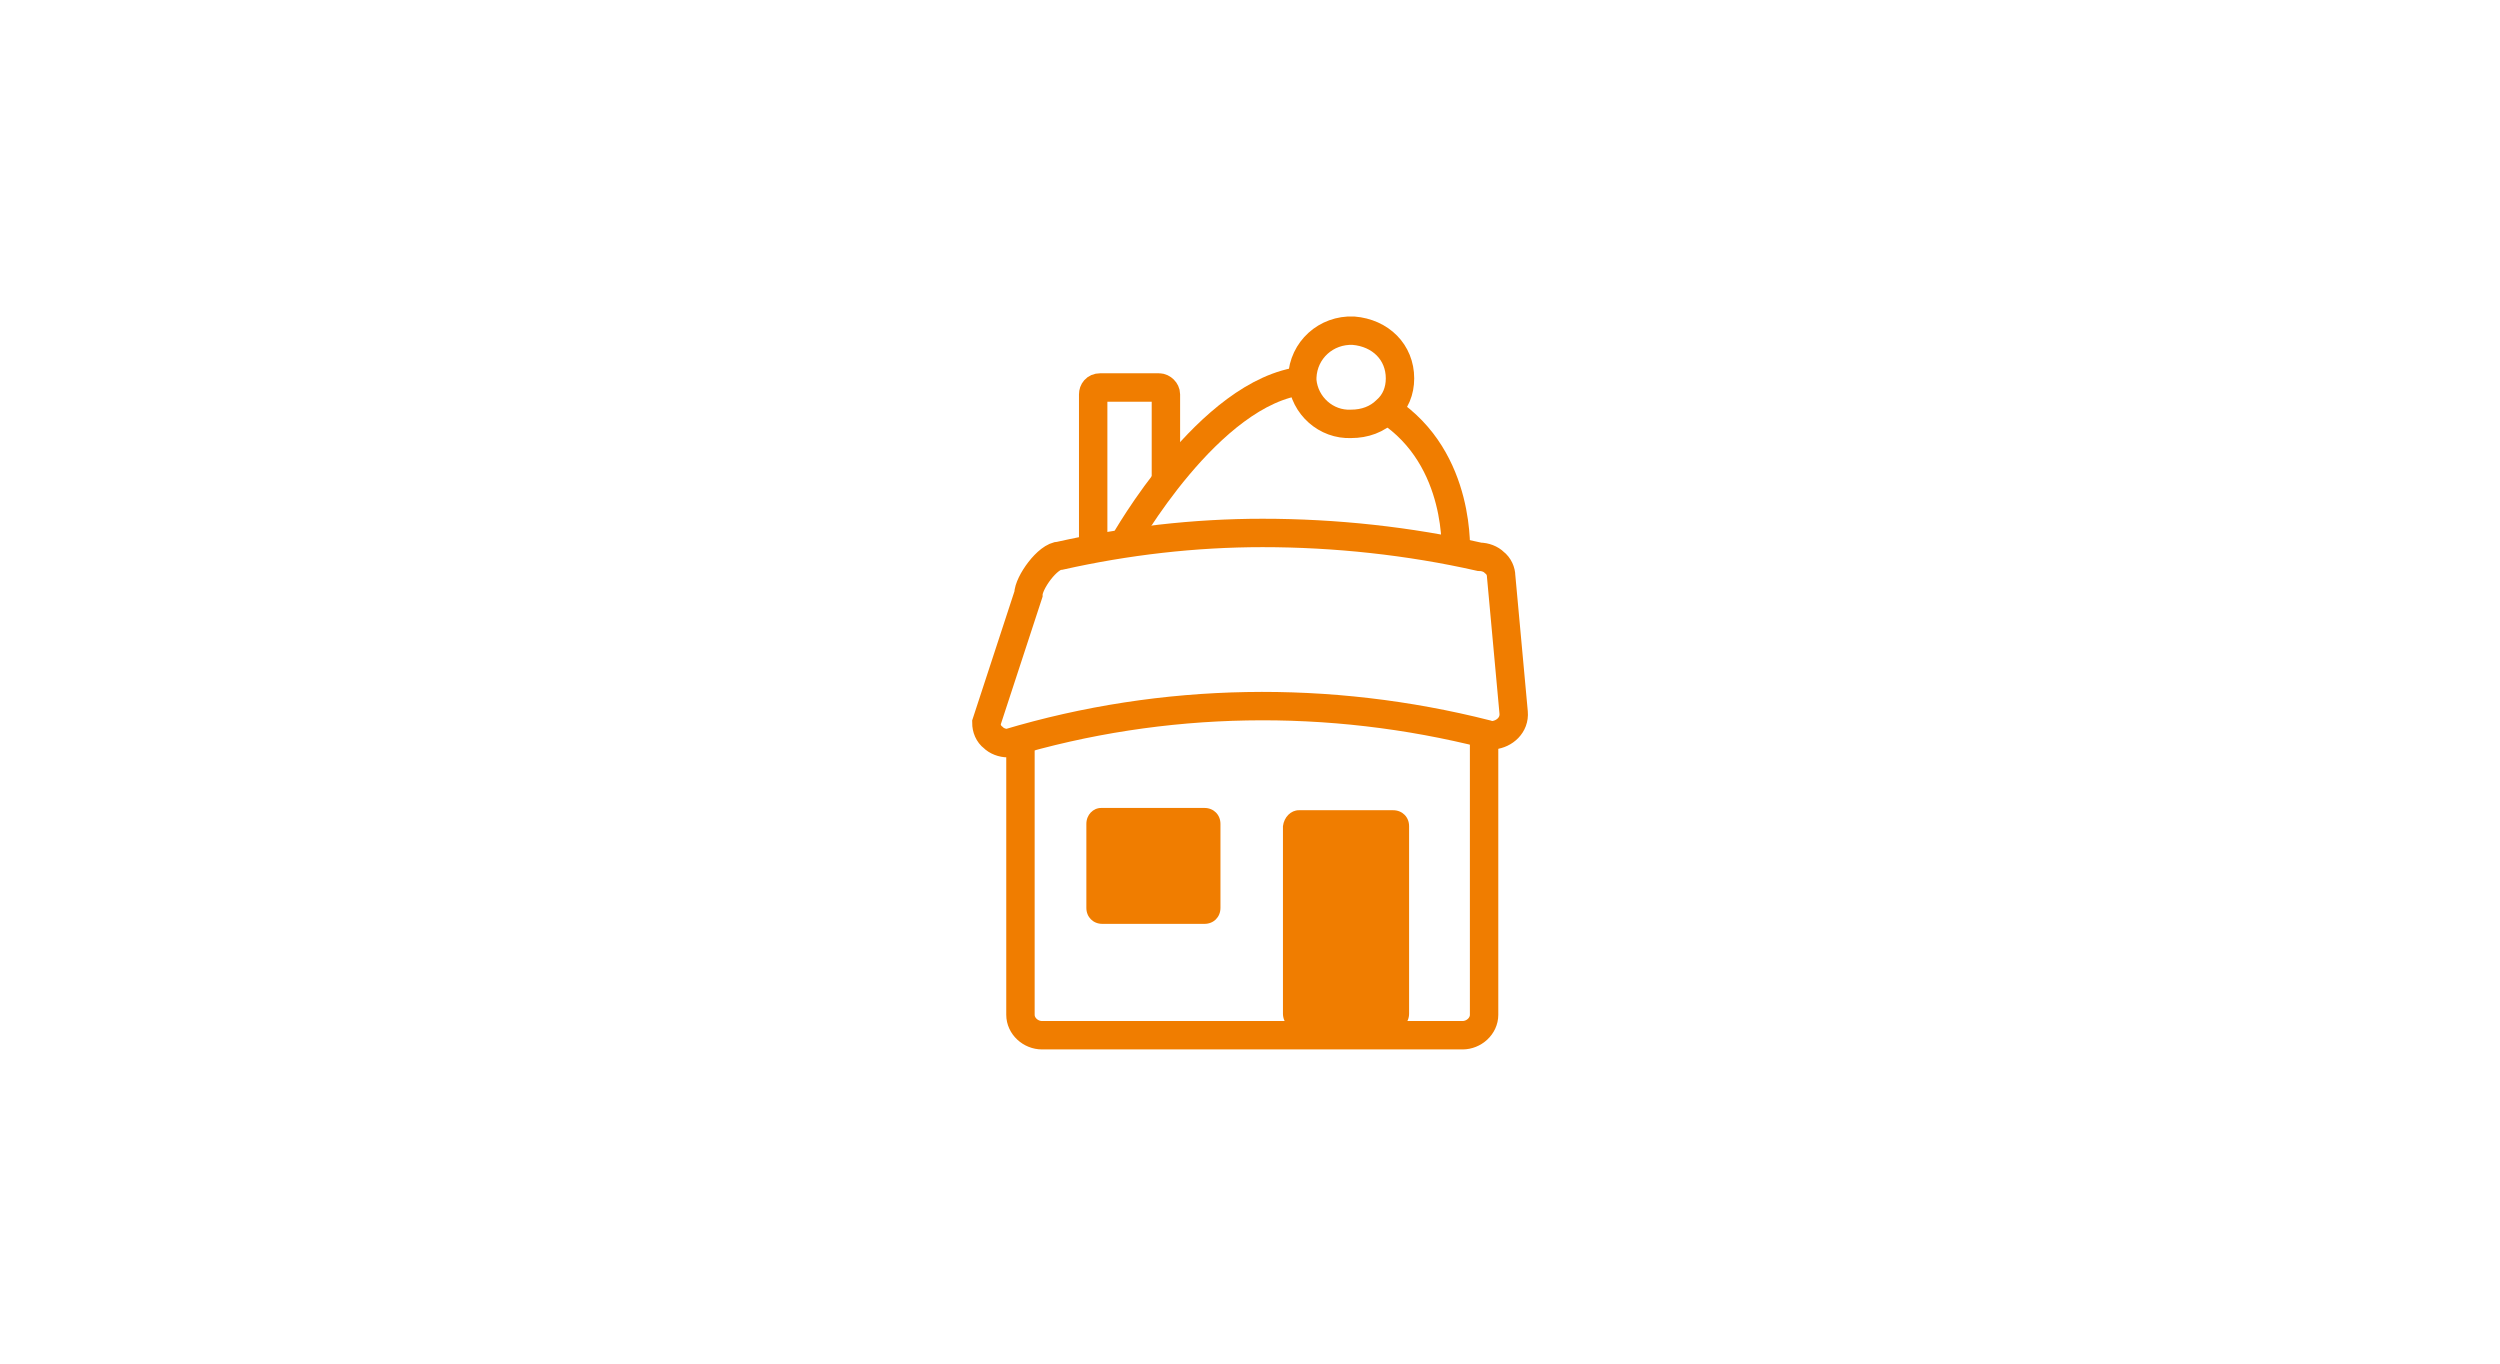
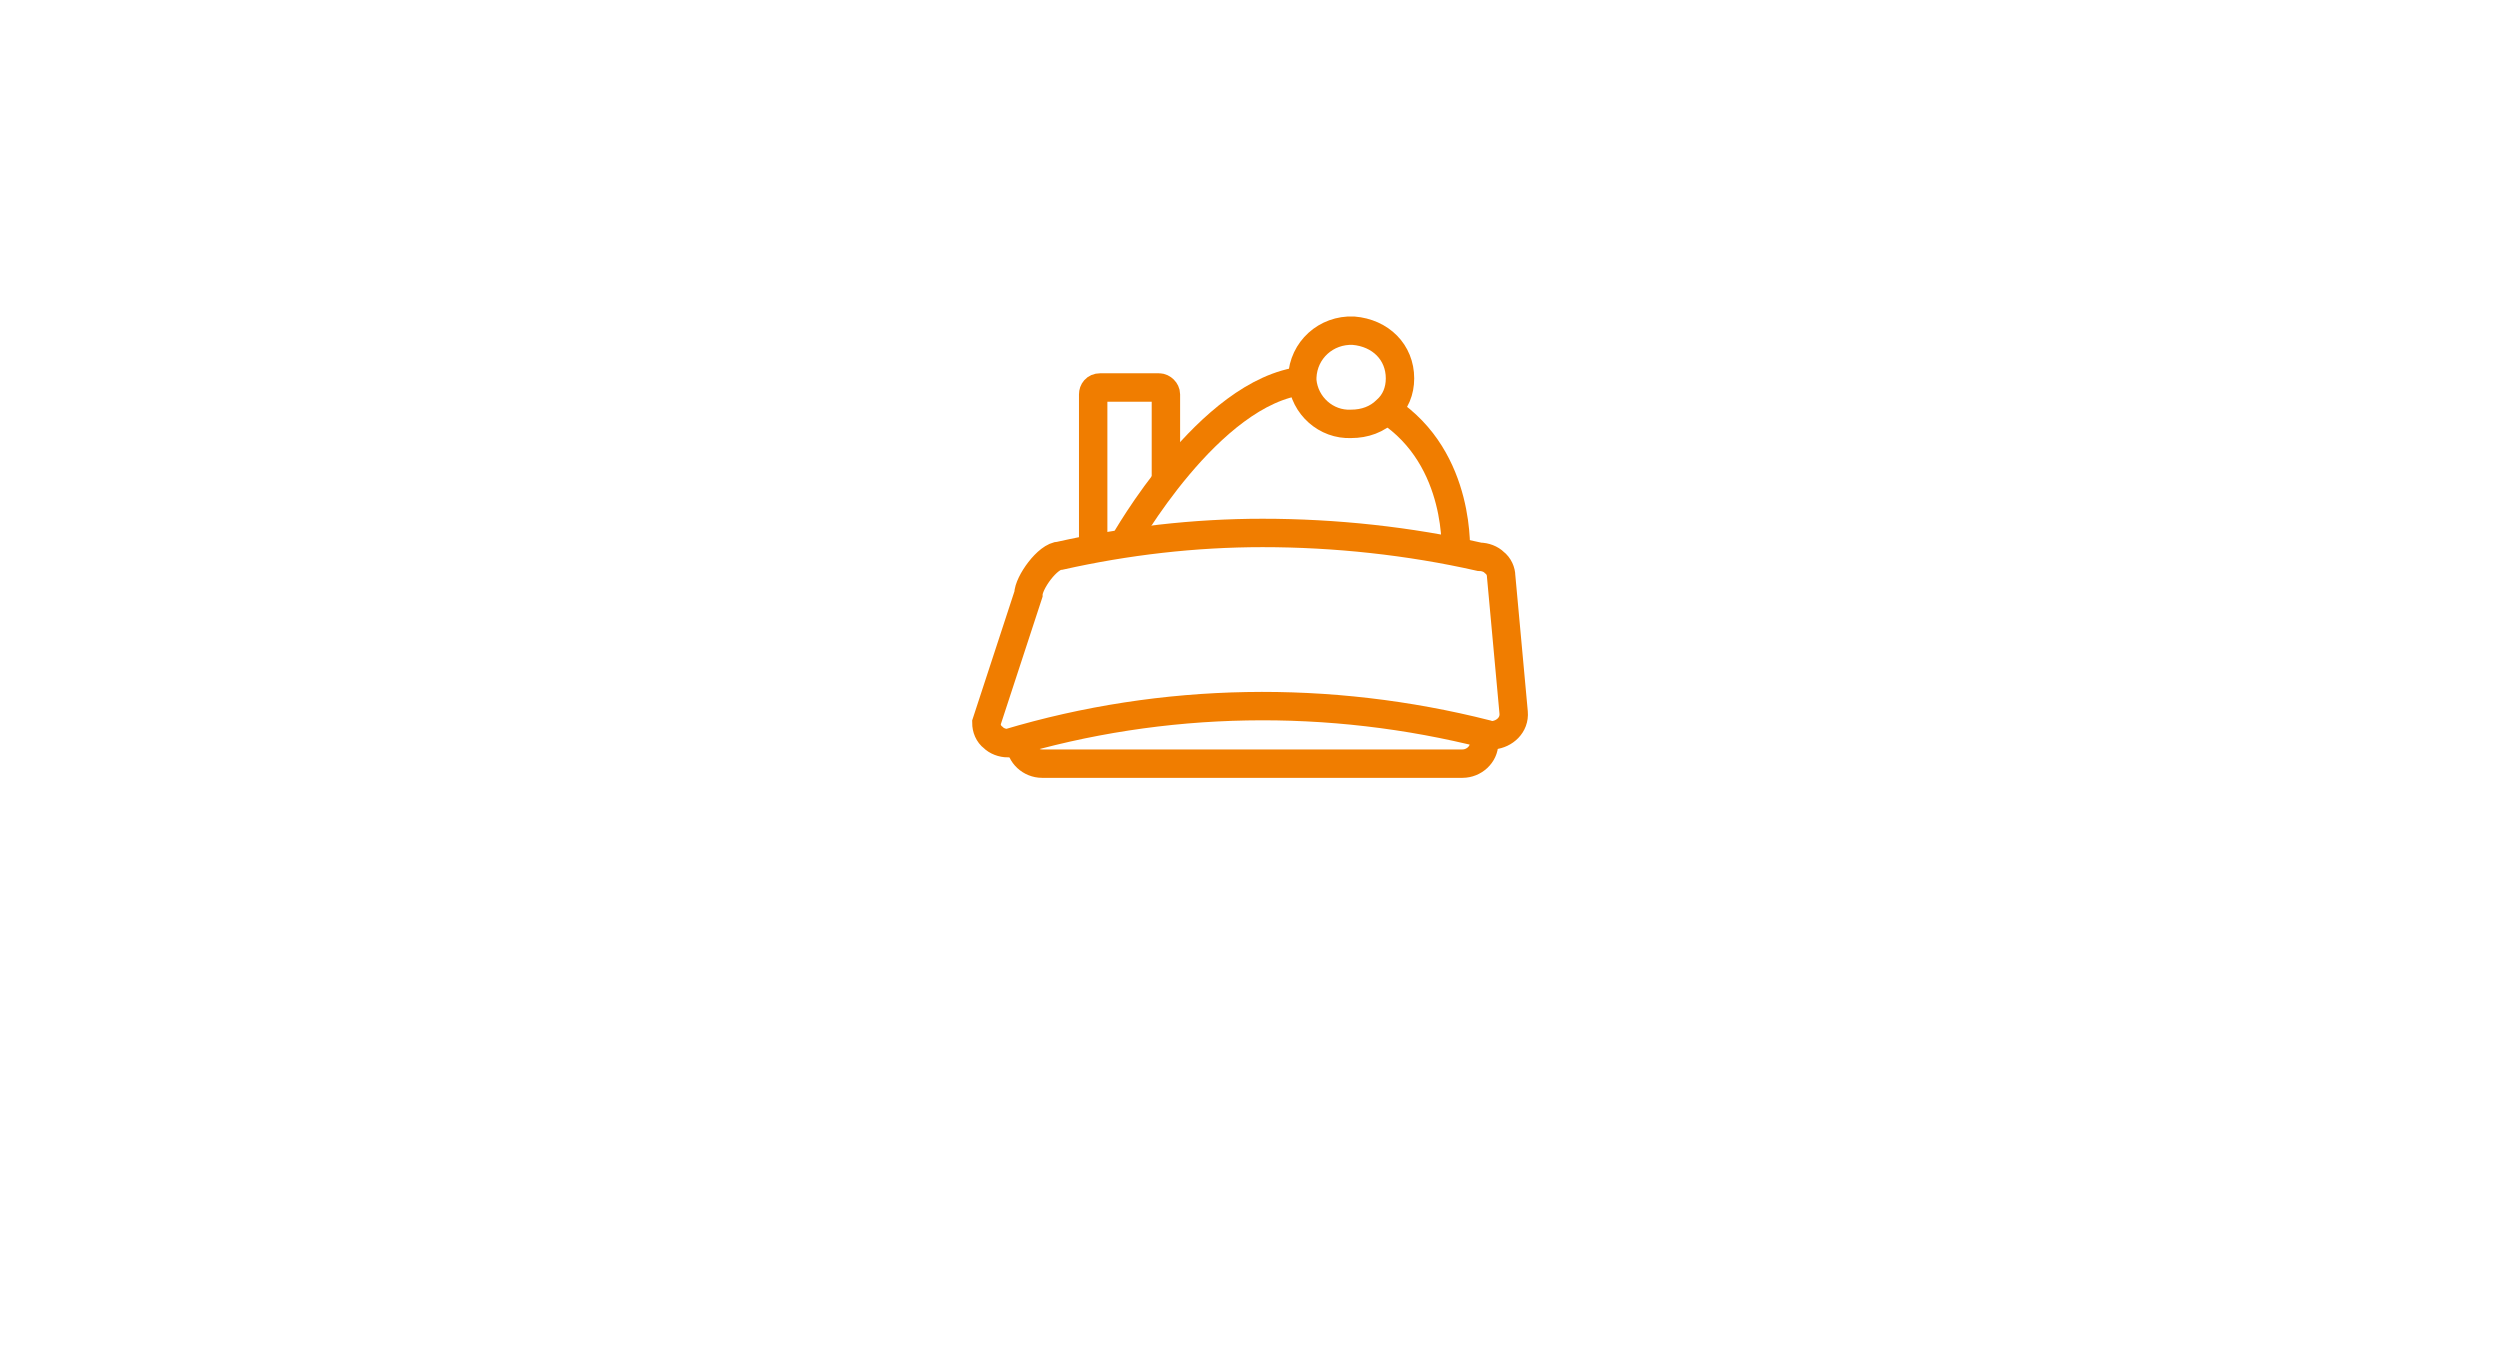
<svg xmlns="http://www.w3.org/2000/svg" version="1.1" id="Ebene_1" x="0px" y="0px" viewBox="0 0 220 120" style="enable-background:new 0 0 220 120;" xml:space="preserve">
  <style type="text/css">
	.st0{fill:none;stroke:#F07D00;stroke-width:2.5;stroke-miterlimit:10;}
	.st1{fill:#F07D00;}
</style>
  <title>energiesparen</title>
-   <path class="st0" d="M130.6,65.4v23.9c0,1-0.9,1.8-1.9,1.8h-37c-1,0-1.9-0.8-1.9-1.8l0,0V65" />
+   <path class="st0" d="M130.6,65.4c0,1-0.9,1.8-1.9,1.8h-37c-1,0-1.9-0.8-1.9-1.8l0,0V65" />
  <path class="st0" d="M133.2,62.7c0.1,1.1-0.8,1.9-1.8,2c-0.2,0-0.4,0-0.6-0.1c-13.8-3.5-28.4-3.3-42.1,0.8c-0.5,0-1-0.2-1.3-0.5  c-0.4-0.3-0.6-0.8-0.6-1.3l3.7-11.3c0-1,1.7-3.4,2.8-3.4c5.8-1.3,11.8-2,17.8-2c6.4,0,12.9,0.7,19.1,2.1c0.5,0,1,0.2,1.3,0.5  c0.4,0.3,0.6,0.8,0.6,1.2L133.2,62.7z" />
  <path class="st0" d="M123.2,33.3c0,1.1-0.4,2.1-1.2,2.8c-0.8,0.8-1.9,1.2-3.1,1.2c-2.2,0.1-4.1-1.6-4.3-3.8c0-0.1,0-0.2,0-0.3  c0.1-2.4,2.1-4.2,4.5-4.1C121.5,29.3,123.2,31,123.2,33.3L123.2,33.3z" />
  <path class="st0" d="M122.1,36.1c6.6,4.3,6,12.7,6,12.7" />
  <path class="st0" d="M114.7,33.5c-8.3,0.9-15.8,14.3-15.8,14.3" />
  <path class="st0" d="M96.2,48.5V34.7c0-0.3,0.2-0.6,0.6-0.6l0,0h5.2c0.3,0,0.6,0.3,0.6,0.6l0,0v7.9" />
-   <path class="st1" d="M114.3,71.3h8.3c0.8,0,1.4,0.6,1.4,1.4v16.5c0,0.8-0.6,1.4-1.4,1.4h-8.3c-0.8,0-1.4-0.6-1.4-1.4V72.7  C113,71.9,113.6,71.3,114.3,71.3z" />
-   <path class="st1" d="M96.9,71.1h9.1c0.8,0,1.4,0.6,1.4,1.4v7.4c0,0.8-0.6,1.4-1.4,1.4H97c-0.8,0-1.4-0.6-1.4-1.4v-7.4  C95.6,71.7,96.2,71.1,96.9,71.1z" />
</svg>